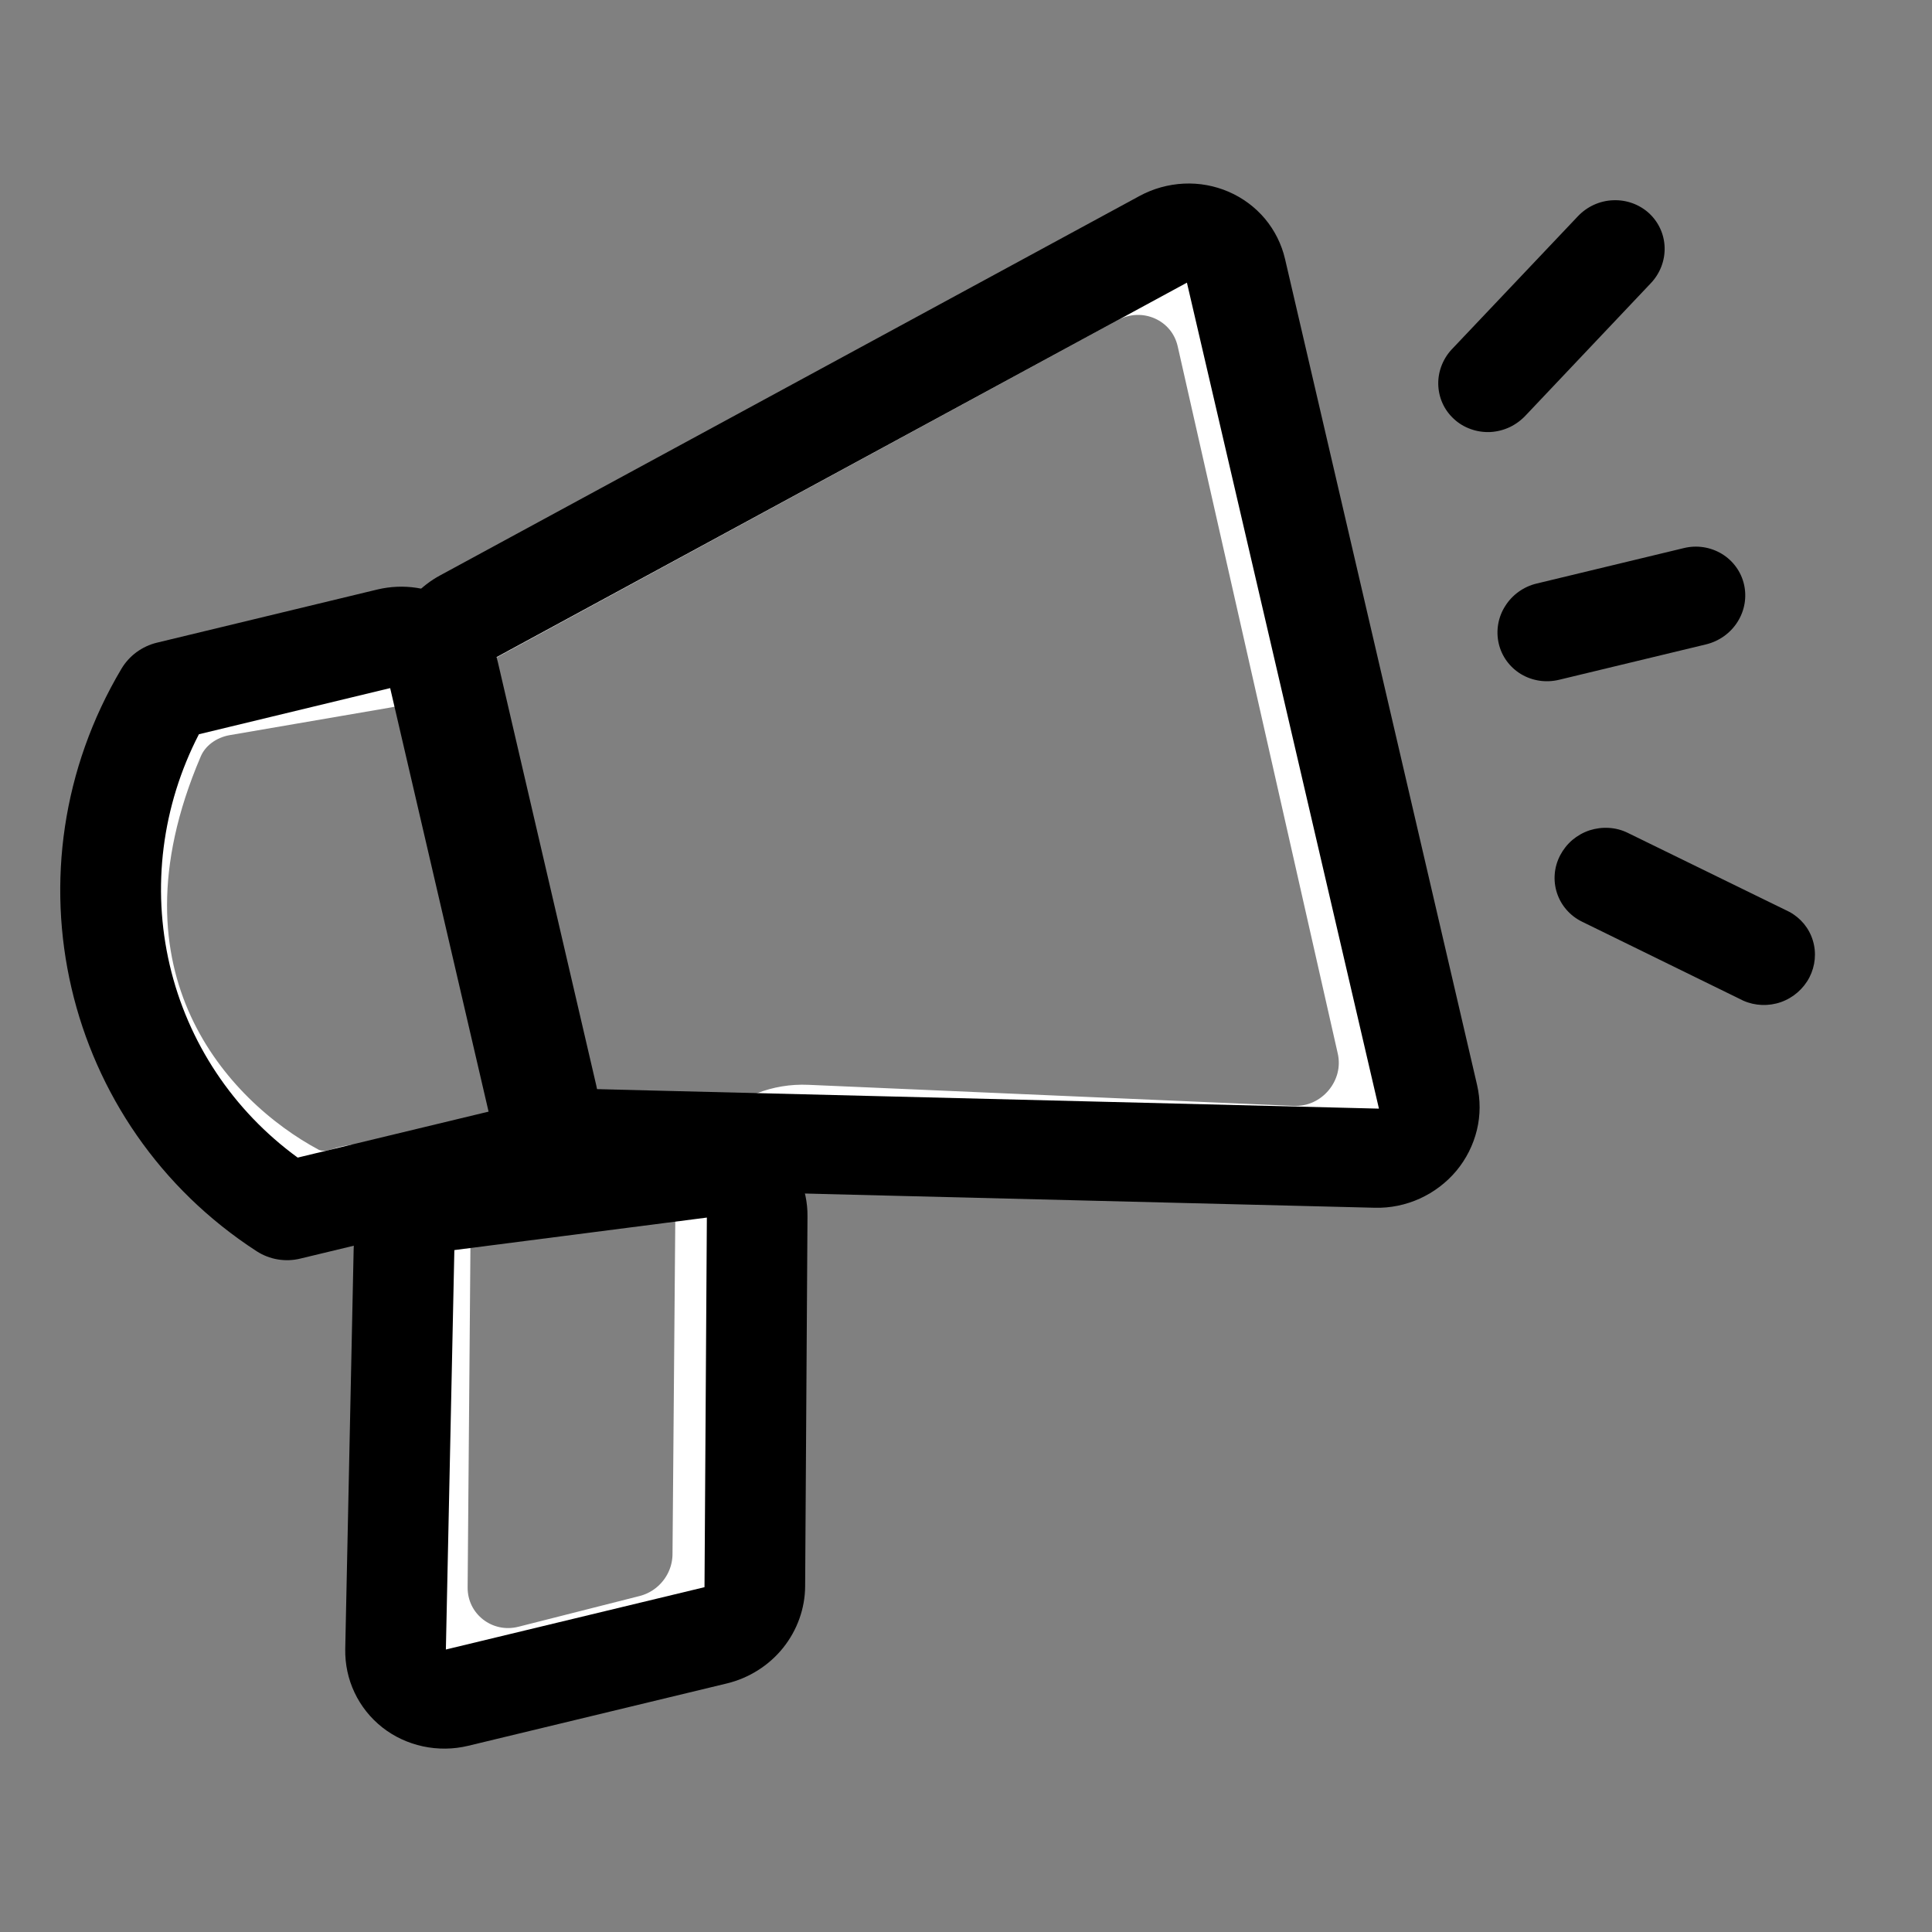
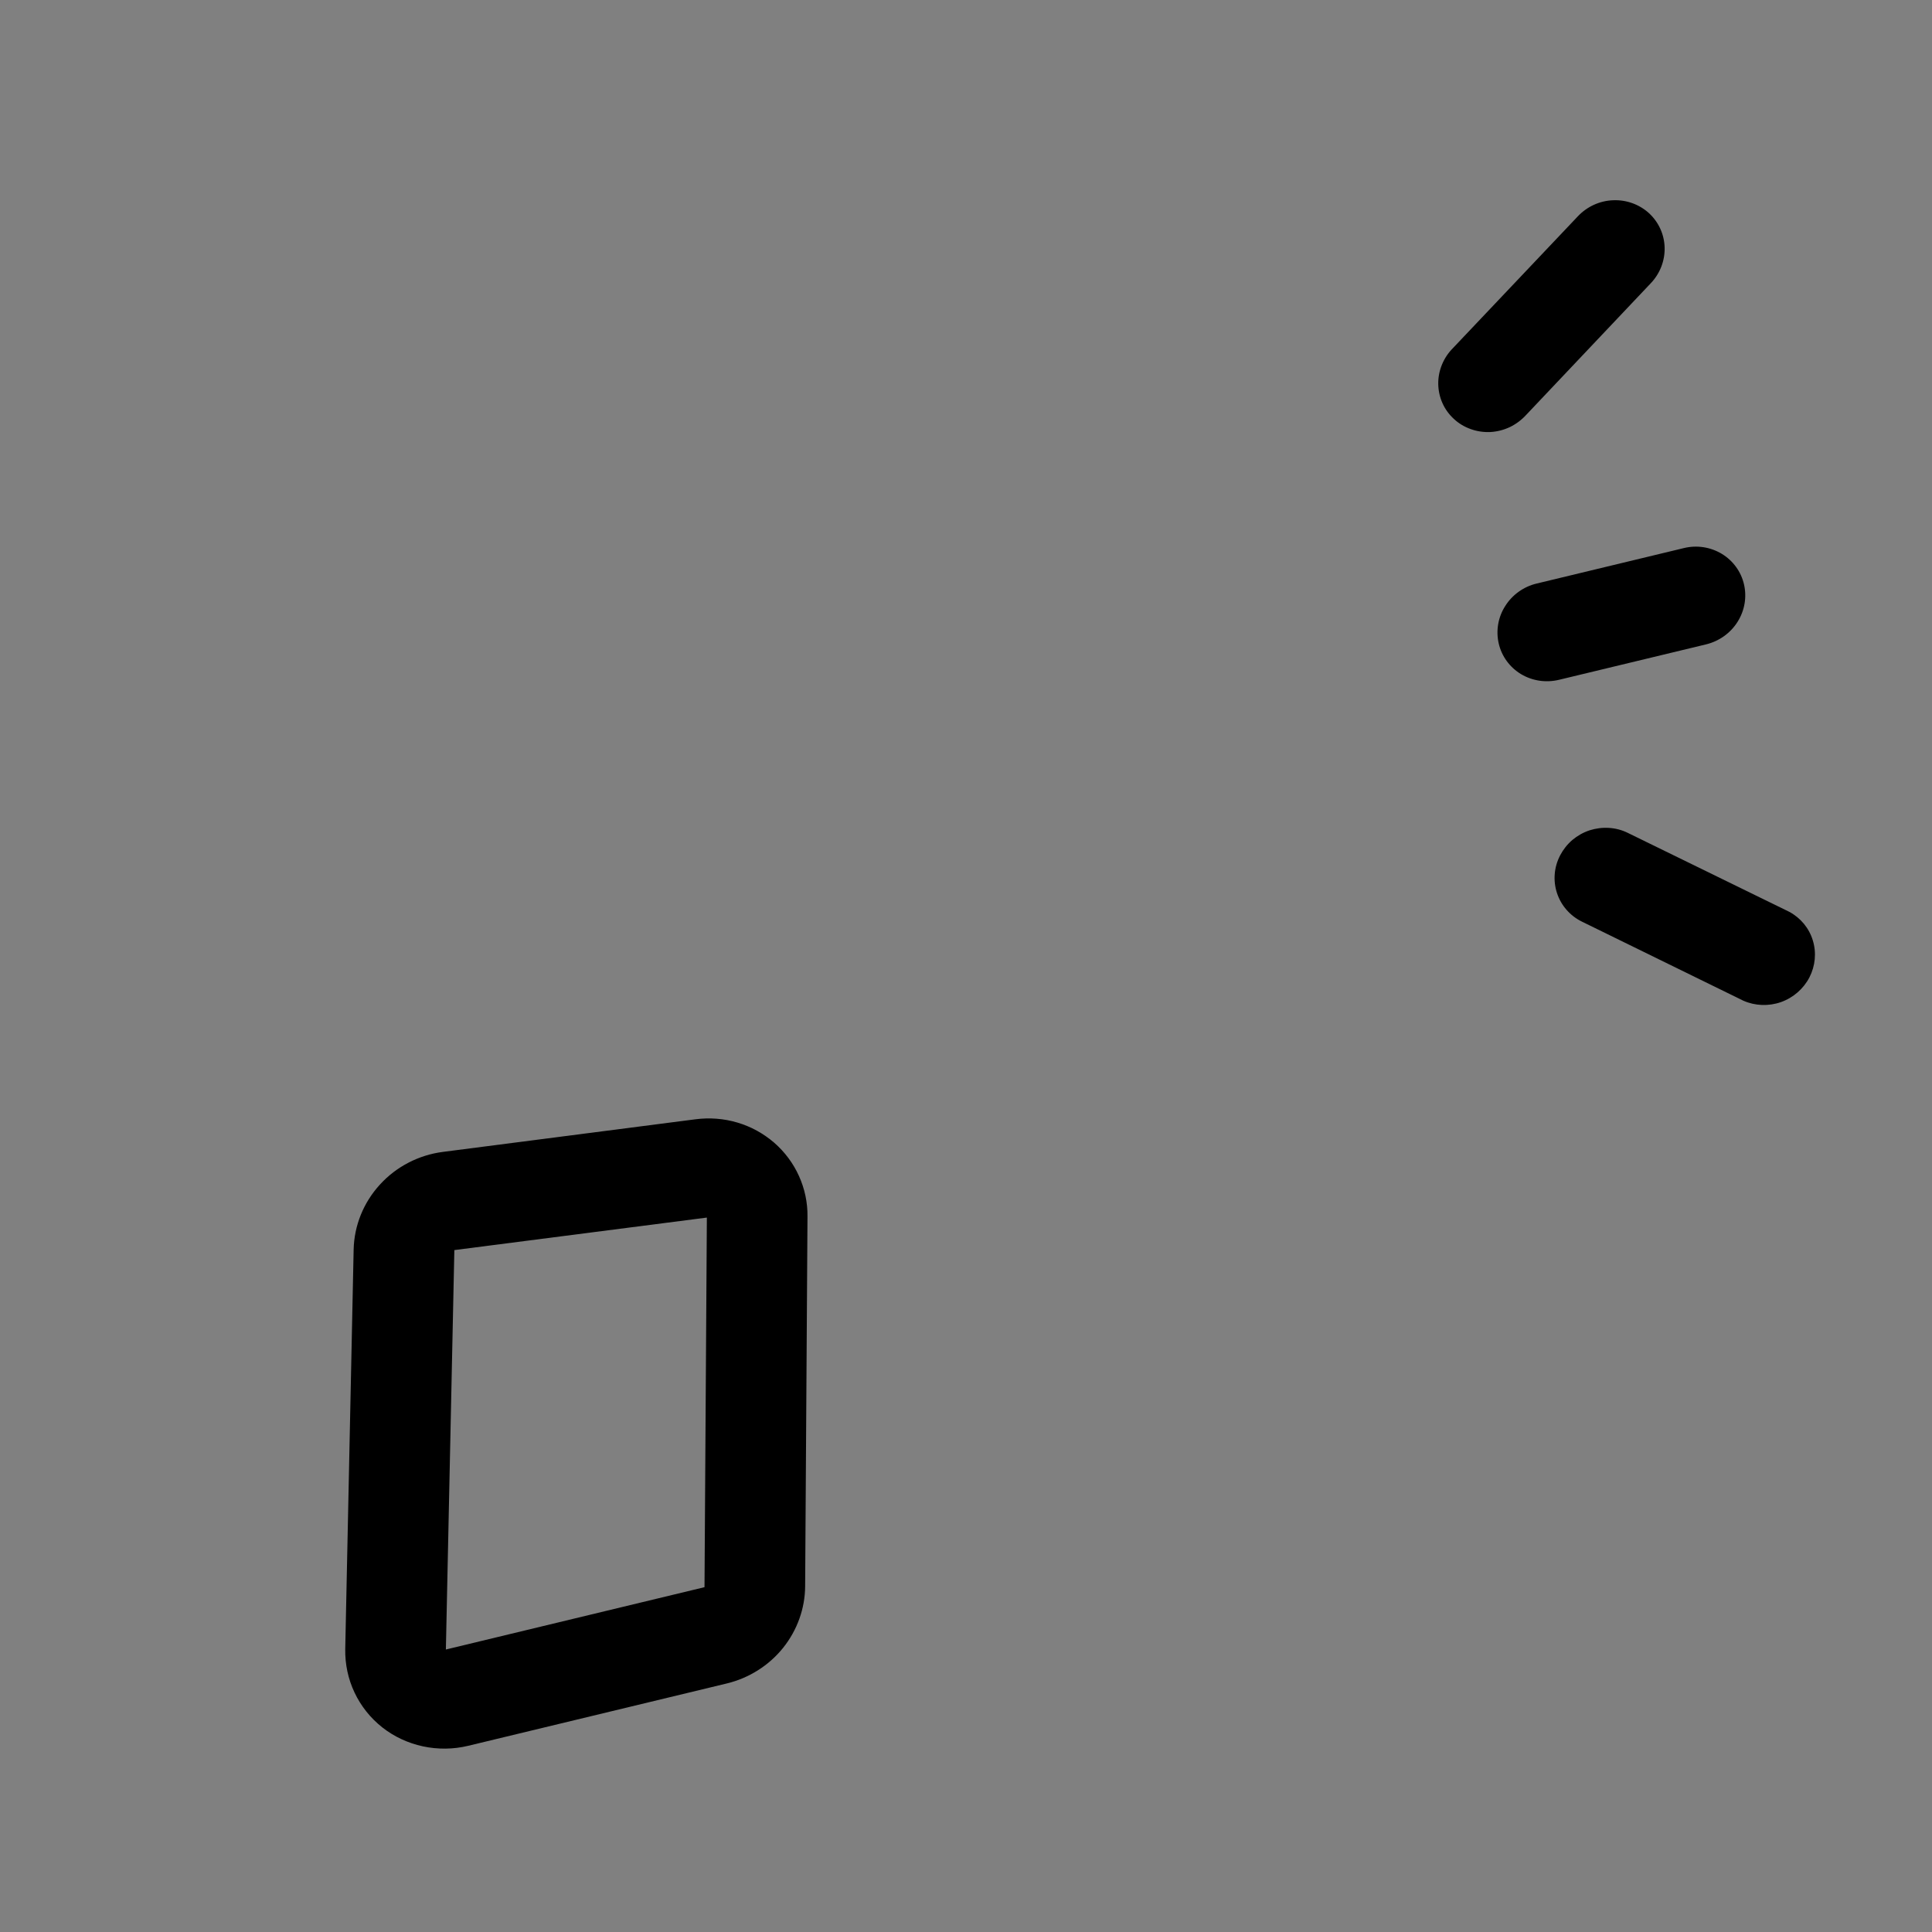
<svg xmlns="http://www.w3.org/2000/svg" width="23" height="23" viewBox="0 0 23 23" fill="none">
  <rect x="0" y="0" width="23" height="23" fill="#808080" stroke="none" />
-   <path d="M4.564 7.93L2.649 8.259C2.334 8.314 2.056 8.514 1.93 8.809C0.689 11.709 2.334 13.472 3.554 14.126C3.72 14.215 3.916 14.22 4.097 14.159C4.596 13.992 5.104 14.359 5.1 14.883L5.067 18.89C5.061 19.539 5.666 20.011 6.298 19.85L7.737 19.485C8.185 19.371 8.502 18.968 8.506 18.507L8.54 14.421C8.545 13.849 9.028 13.389 9.6 13.414L15.378 13.665C16.043 13.694 16.56 13.077 16.413 12.43L14.508 4.013C14.363 3.374 13.649 3.056 13.066 3.373L4.876 7.821C4.779 7.874 4.673 7.911 4.564 7.93Z" stroke="white" />
-   <path fill-rule="evenodd" clip-rule="evenodd" d="M5.806 7.88L6.987 12.963L16.416 13.198L14.13 3.365L5.806 7.88ZM5.819 13.245C5.878 13.496 6.019 13.72 6.221 13.883C6.423 14.045 6.675 14.136 6.937 14.143L16.366 14.378C16.551 14.383 16.734 14.345 16.902 14.269C17.071 14.192 17.22 14.079 17.338 13.938C17.456 13.796 17.539 13.63 17.582 13.453C17.625 13.276 17.625 13.092 17.584 12.915L15.298 3.083C15.257 2.907 15.175 2.743 15.059 2.604C14.943 2.466 14.795 2.356 14.627 2.283C14.46 2.211 14.277 2.177 14.093 2.186C13.909 2.195 13.728 2.245 13.566 2.333L5.241 6.849C5.009 6.974 4.825 7.171 4.716 7.408C4.607 7.646 4.579 7.91 4.638 8.162L5.819 13.245Z" fill="black" />
-   <path fill-rule="evenodd" clip-rule="evenodd" d="M3.544 13.781L5.931 13.206L4.759 8.164L2.368 8.741C1.928 9.593 1.805 10.565 2.02 11.487C2.235 12.409 2.775 13.221 3.544 13.781ZM6.197 14.352C6.507 14.277 6.776 14.085 6.945 13.817C7.114 13.549 7.17 13.228 7.099 12.924L5.927 7.883C5.856 7.579 5.665 7.317 5.396 7.155C5.127 6.993 4.802 6.944 4.492 7.018L1.868 7.651C1.78 7.672 1.698 7.711 1.625 7.764C1.553 7.817 1.492 7.884 1.446 7.961C0.026 10.35 0.743 13.398 3.056 14.896C3.132 14.945 3.217 14.978 3.306 14.993C3.396 15.008 3.488 15.005 3.576 14.983L6.197 14.352Z" fill="black" />
  <path fill-rule="evenodd" clip-rule="evenodd" d="M8.415 14.495L5.409 14.882L5.308 19.637L8.387 18.895L8.415 14.495ZM5.273 13.713C4.985 13.75 4.718 13.888 4.523 14.102C4.327 14.316 4.216 14.591 4.21 14.877L4.11 19.632C4.107 19.811 4.144 19.988 4.221 20.15C4.297 20.311 4.41 20.453 4.551 20.564C4.692 20.675 4.858 20.752 5.035 20.79C5.213 20.828 5.397 20.826 5.575 20.783L8.653 20.041C8.917 19.977 9.153 19.828 9.322 19.618C9.491 19.407 9.584 19.148 9.585 18.882L9.613 14.482C9.615 14.316 9.58 14.151 9.511 13.999C9.443 13.848 9.342 13.713 9.216 13.603C9.089 13.494 8.941 13.412 8.779 13.364C8.618 13.316 8.447 13.303 8.278 13.325L5.273 13.713ZM19.631 2.538C19.746 2.644 19.813 2.791 19.817 2.947C19.821 3.104 19.762 3.256 19.653 3.371L18.168 4.94C18.114 4.999 18.049 5.048 17.977 5.083C17.904 5.118 17.826 5.138 17.746 5.143C17.666 5.147 17.586 5.136 17.511 5.109C17.436 5.083 17.367 5.042 17.309 4.988C17.251 4.935 17.204 4.871 17.172 4.799C17.14 4.727 17.123 4.649 17.122 4.57C17.121 4.492 17.136 4.413 17.167 4.339C17.197 4.266 17.242 4.199 17.299 4.142L18.785 2.574C18.894 2.459 19.044 2.39 19.203 2.384C19.362 2.377 19.516 2.433 19.631 2.538ZM17.842 7.661C17.807 7.509 17.834 7.348 17.919 7.215C18.003 7.081 18.138 6.984 18.293 6.947L20.045 6.525C20.2 6.487 20.362 6.512 20.497 6.593C20.631 6.674 20.727 6.805 20.762 6.957C20.797 7.109 20.77 7.269 20.685 7.403C20.601 7.537 20.466 7.633 20.311 7.671L18.559 8.093C18.404 8.13 18.242 8.106 18.107 8.025C17.973 7.944 17.877 7.813 17.842 7.661ZM18.573 10.183C18.609 10.114 18.658 10.052 18.718 10C18.779 9.949 18.848 9.91 18.923 9.885C18.998 9.861 19.077 9.851 19.155 9.856C19.234 9.861 19.31 9.881 19.38 9.916L21.301 10.855C21.436 10.928 21.537 11.049 21.581 11.195C21.626 11.34 21.611 11.498 21.541 11.635C21.47 11.772 21.348 11.878 21.201 11.93C21.055 11.981 20.894 11.975 20.754 11.913L18.833 10.972C18.692 10.903 18.585 10.781 18.536 10.633C18.487 10.485 18.5 10.323 18.573 10.183Z" fill="black" />
</svg>